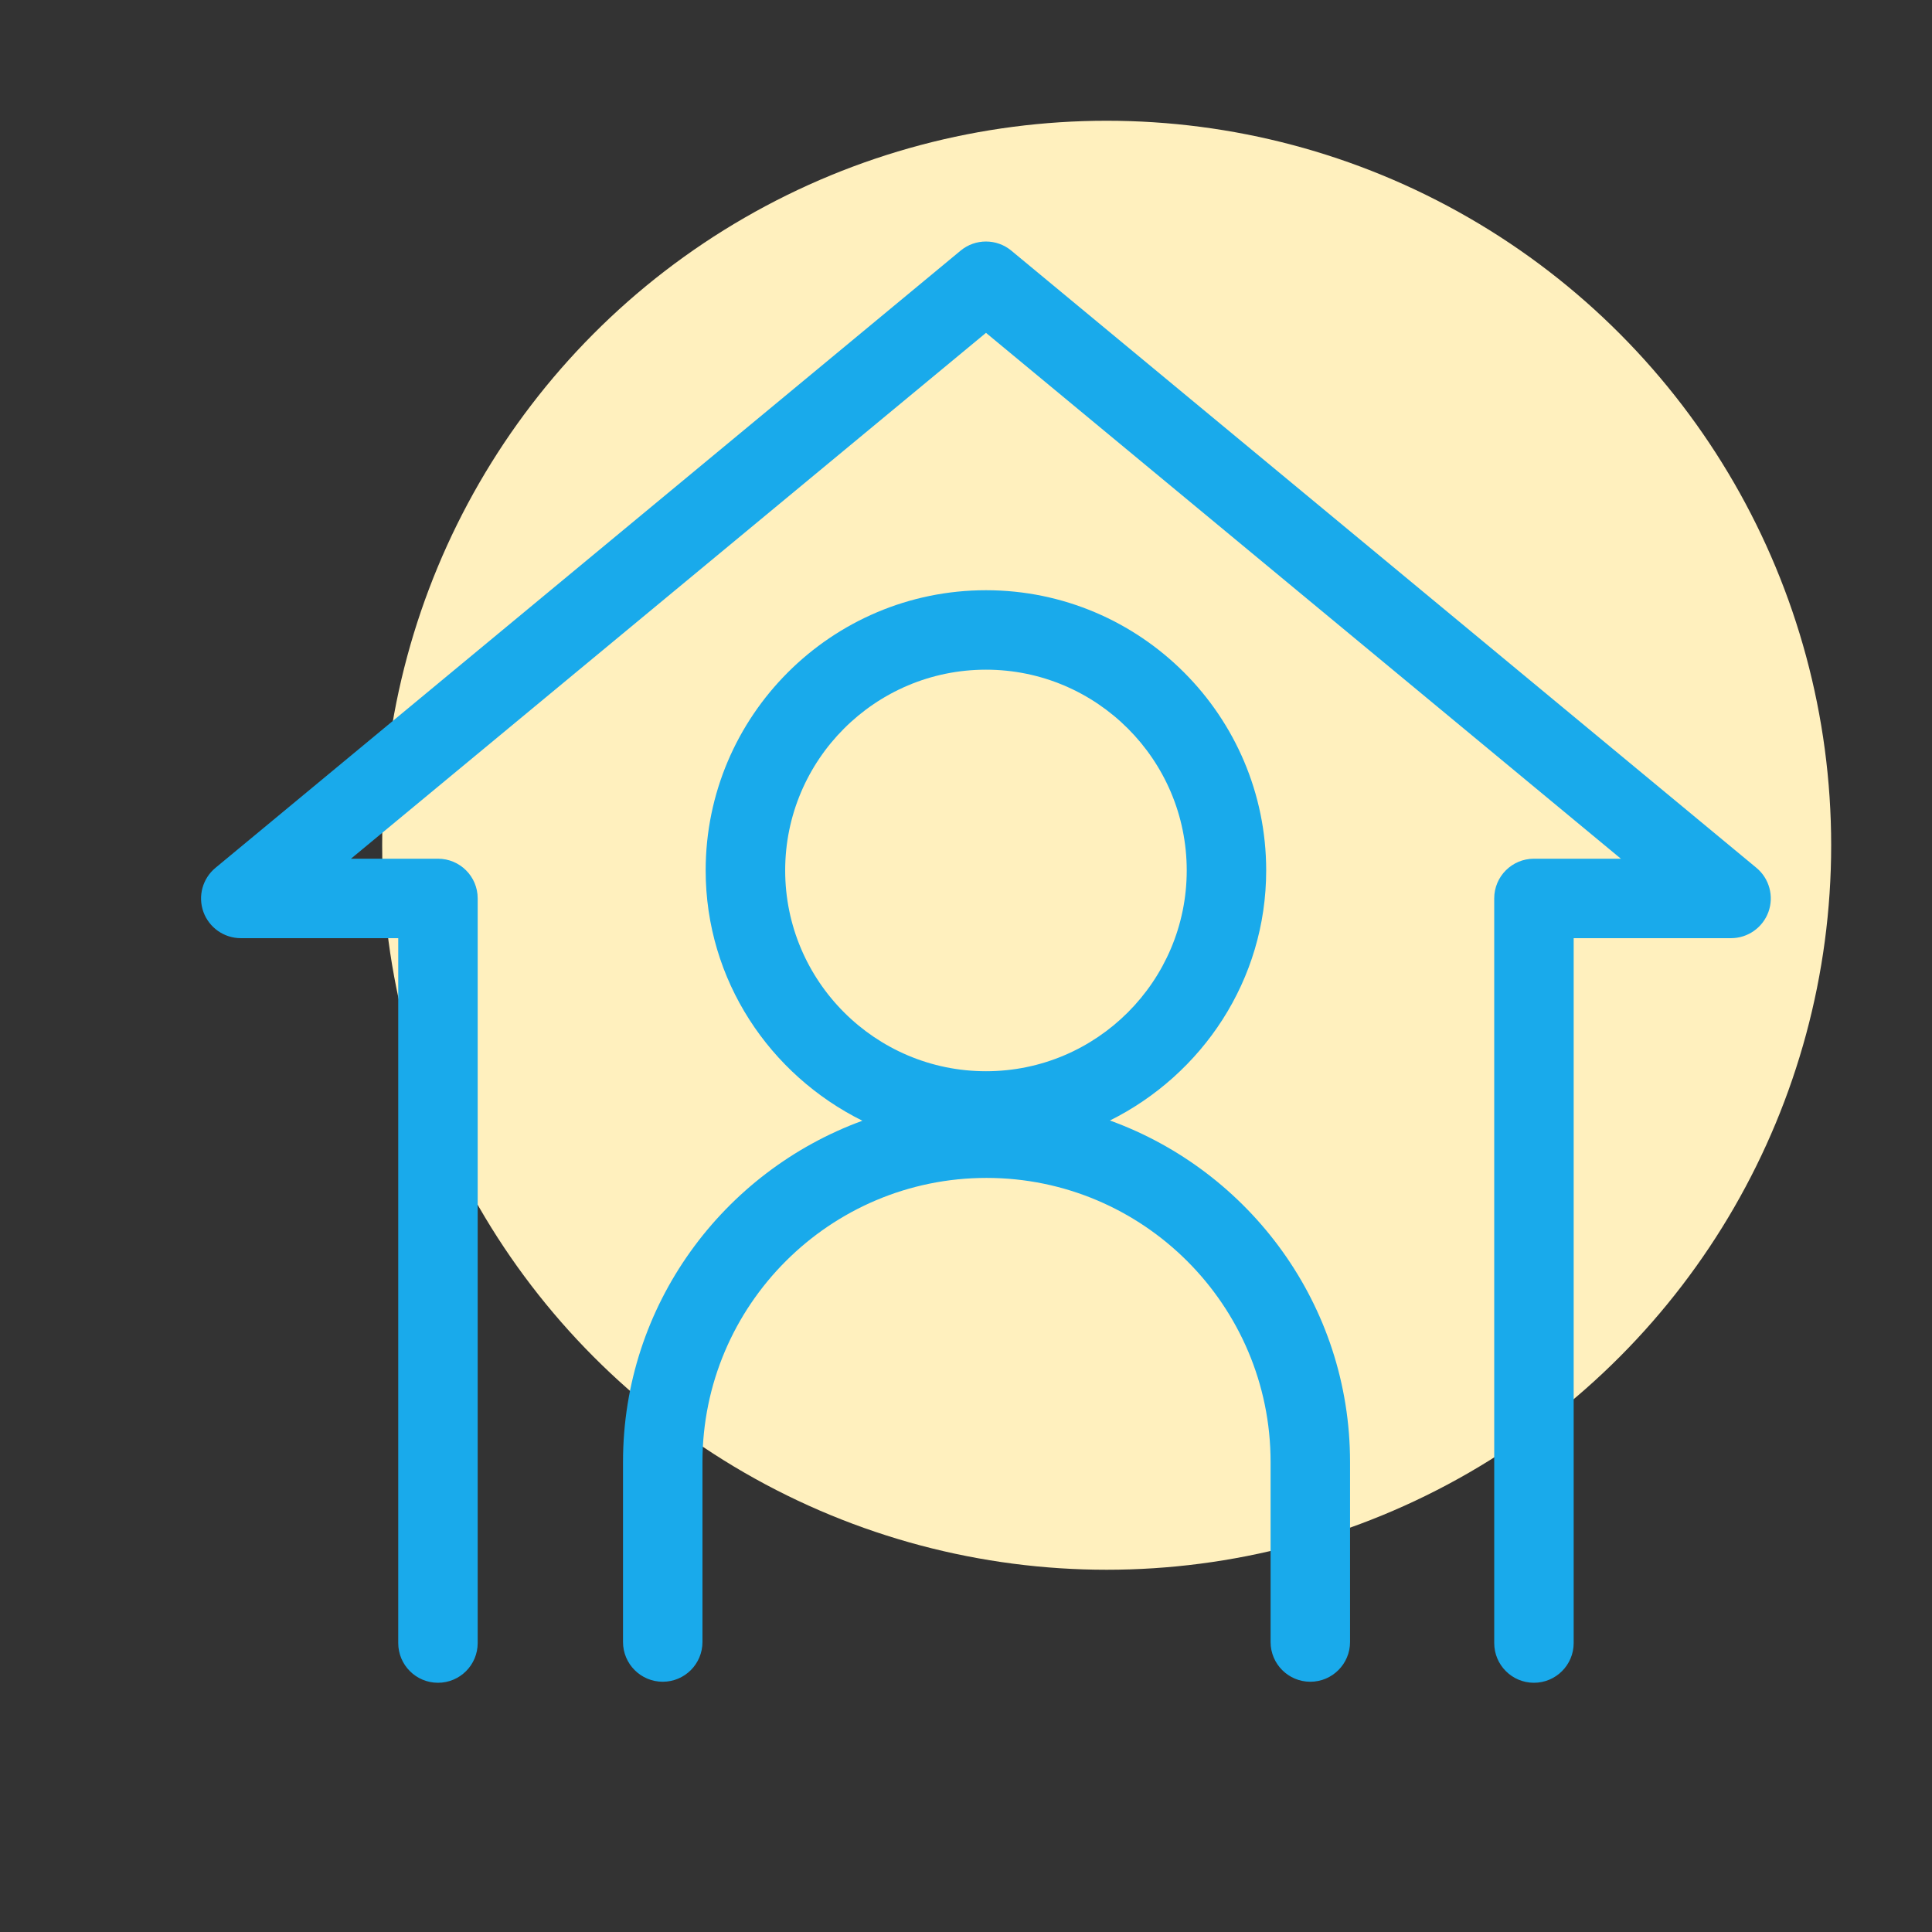
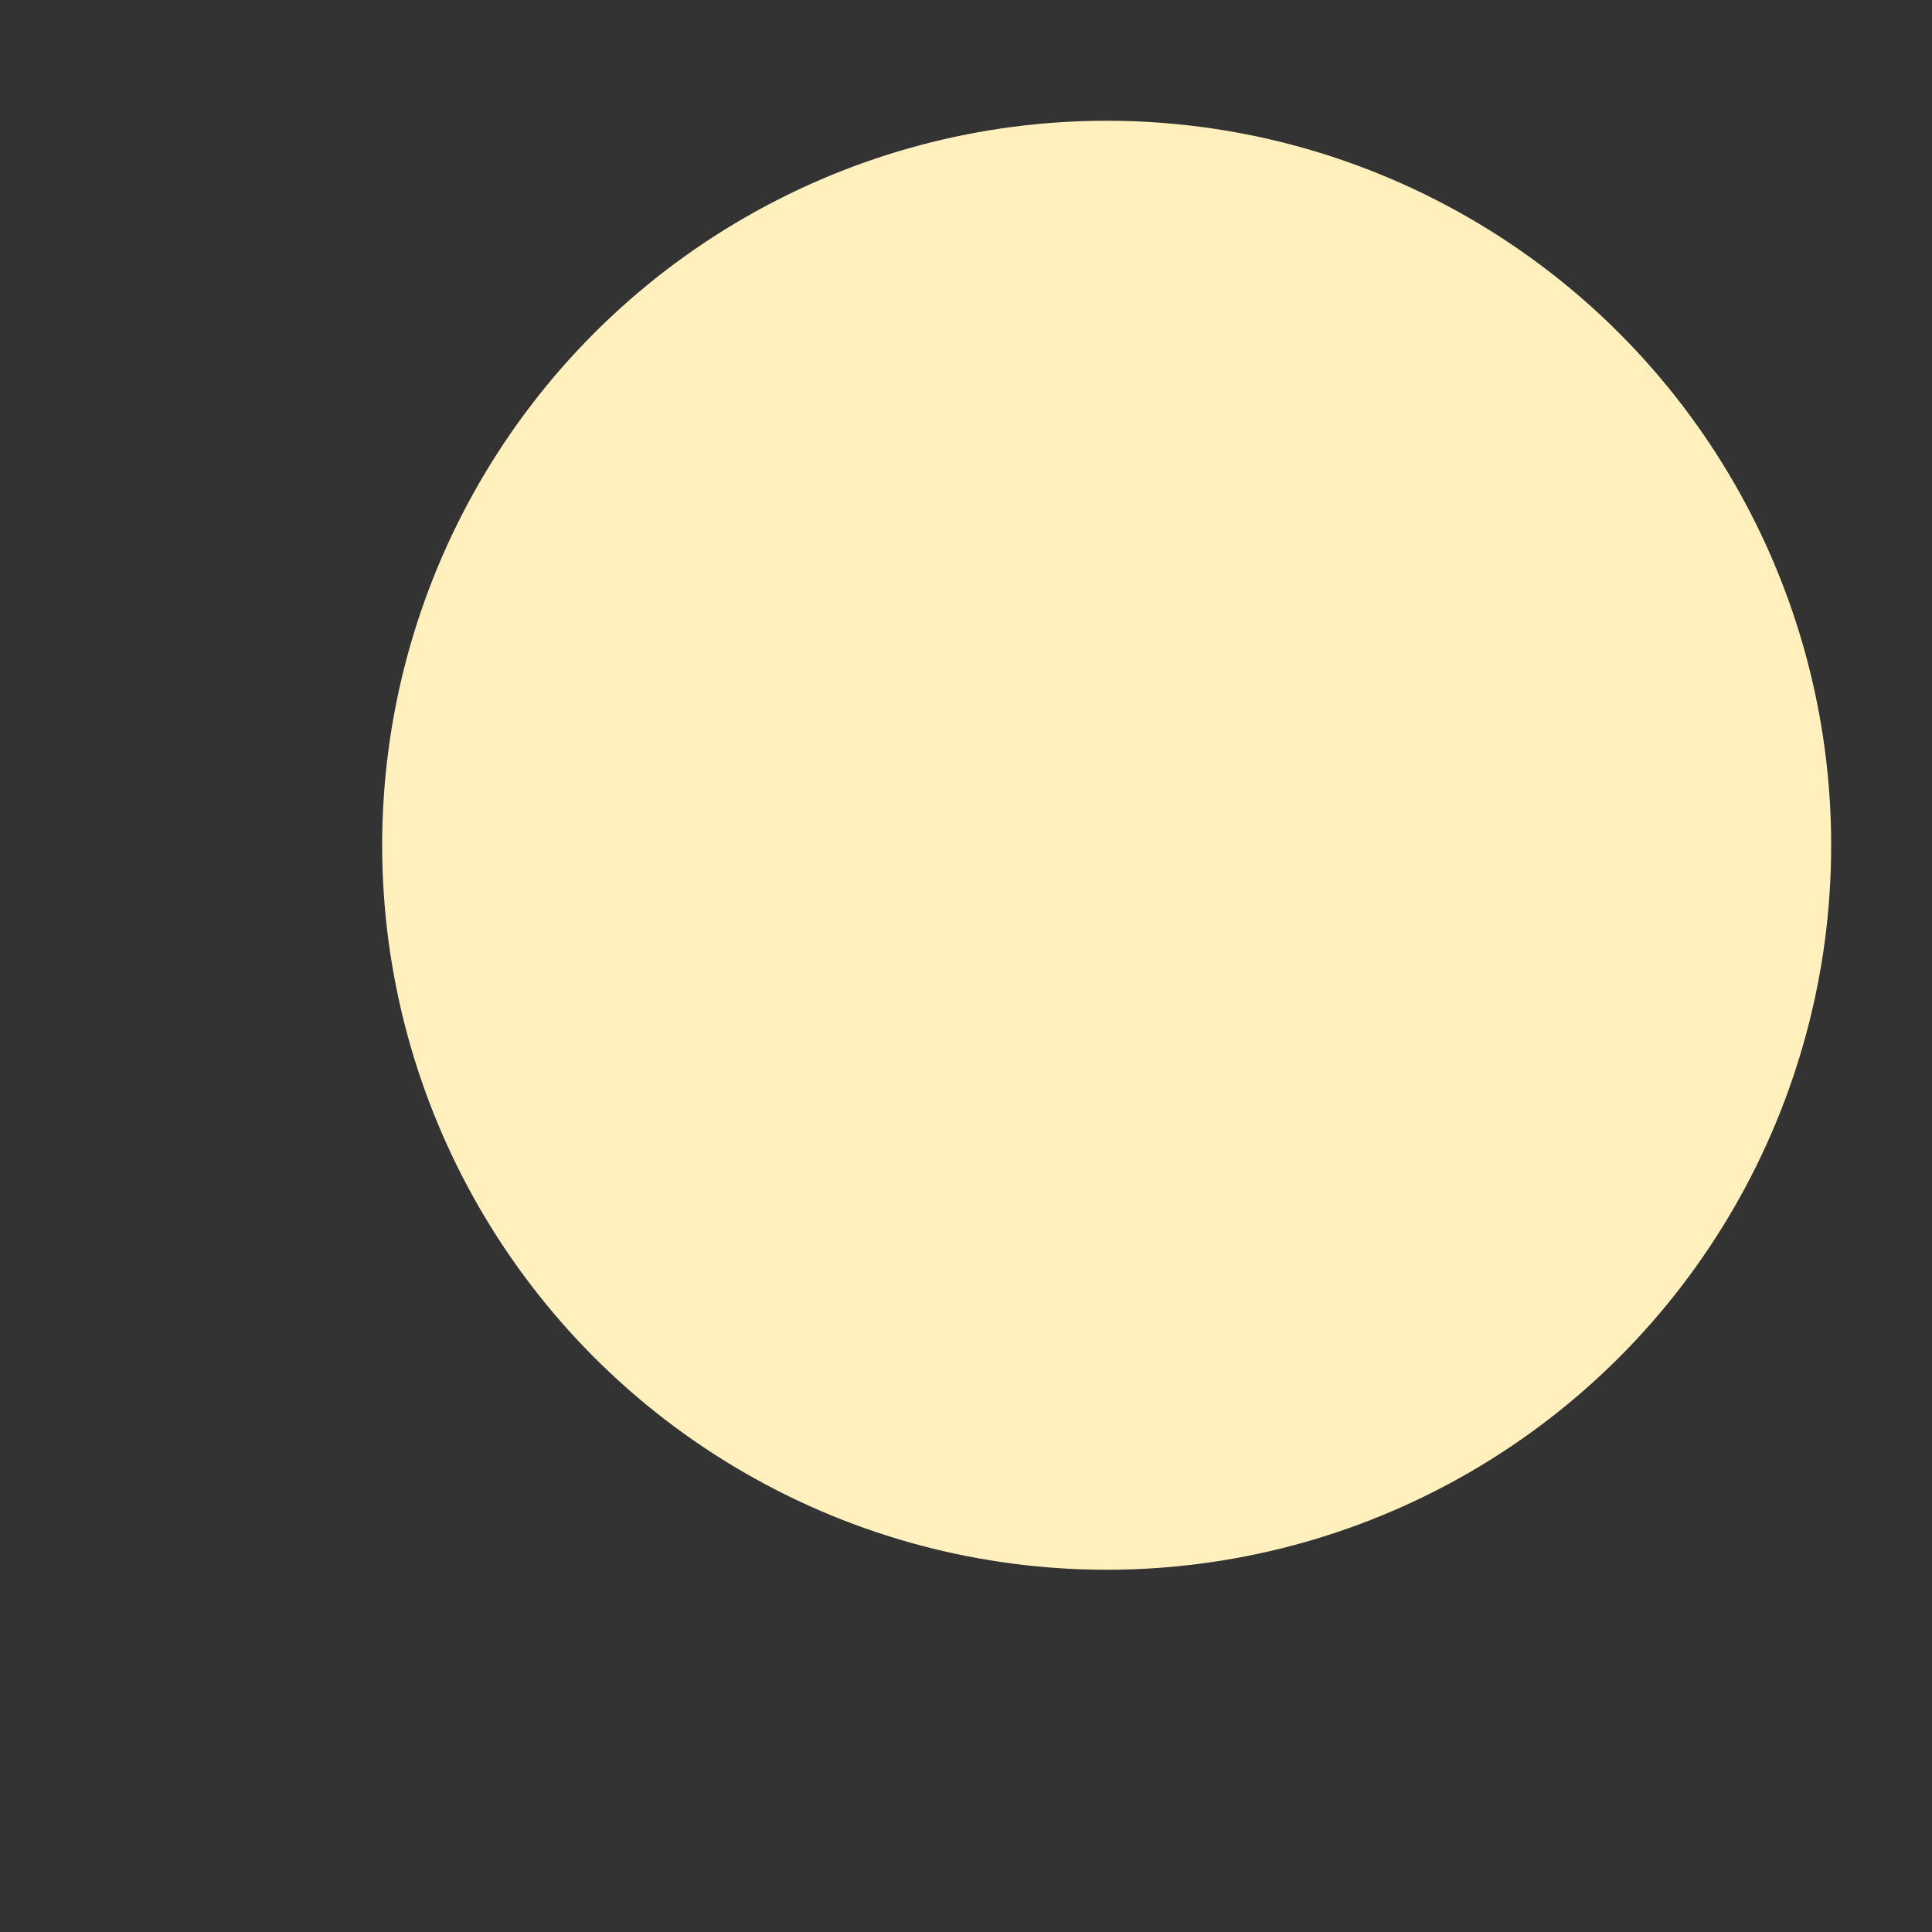
<svg xmlns="http://www.w3.org/2000/svg" width="32" height="32" viewBox="0 0 32 32" fill="none">
  <rect x="0" y="0" width="32" height="32" fill="#333333" stroke="none" />
  <circle cx="18.33" cy="14" r="12" fill="#FFF0BE" />
-   <path fill-rule="evenodd" clip-rule="evenodd" d="M16.75 4.151L29.092 14.374C29.305 14.551 29.385 14.843 29.291 15.104C29.197 15.364 28.949 15.539 28.672 15.539H26.065V27.214C26.065 27.577 25.77 27.872 25.407 27.872C25.043 27.872 24.749 27.577 24.749 27.214V14.88C24.749 14.517 25.043 14.223 25.407 14.223H26.847L16.331 5.513L5.813 14.223H7.254C7.618 14.223 7.912 14.517 7.912 14.88V27.214C7.912 27.577 7.618 27.872 7.254 27.872C6.891 27.872 6.596 27.577 6.596 27.214V15.539H3.988C3.711 15.539 3.463 15.364 3.369 15.104C3.275 14.843 3.355 14.551 3.569 14.374L15.911 4.151C16.153 3.95 16.508 3.95 16.75 4.151ZM20.972 14.417C20.972 16.236 19.911 17.798 18.384 18.559C20.699 19.398 22.361 21.613 22.361 24.215V27.197C22.361 27.56 22.066 27.855 21.703 27.855C21.339 27.855 21.045 27.56 21.045 27.197V24.215C21.045 21.62 18.934 19.51 16.34 19.51C13.745 19.51 11.635 21.62 11.635 24.215V27.197C11.635 27.56 11.341 27.855 10.977 27.855C10.614 27.855 10.319 27.56 10.319 27.197V24.215C10.319 21.617 11.975 19.406 14.284 18.563C12.753 17.803 11.688 16.239 11.688 14.417C11.688 11.858 13.771 9.776 16.331 9.776C18.89 9.776 20.972 11.858 20.972 14.417ZM16.331 11.092C14.497 11.092 13.005 12.583 13.005 14.417C13.005 16.251 14.497 17.743 16.331 17.743C18.165 17.743 19.656 16.251 19.656 14.417C19.656 12.583 18.165 11.092 16.331 11.092Z" fill="#19AAEB" />
</svg>